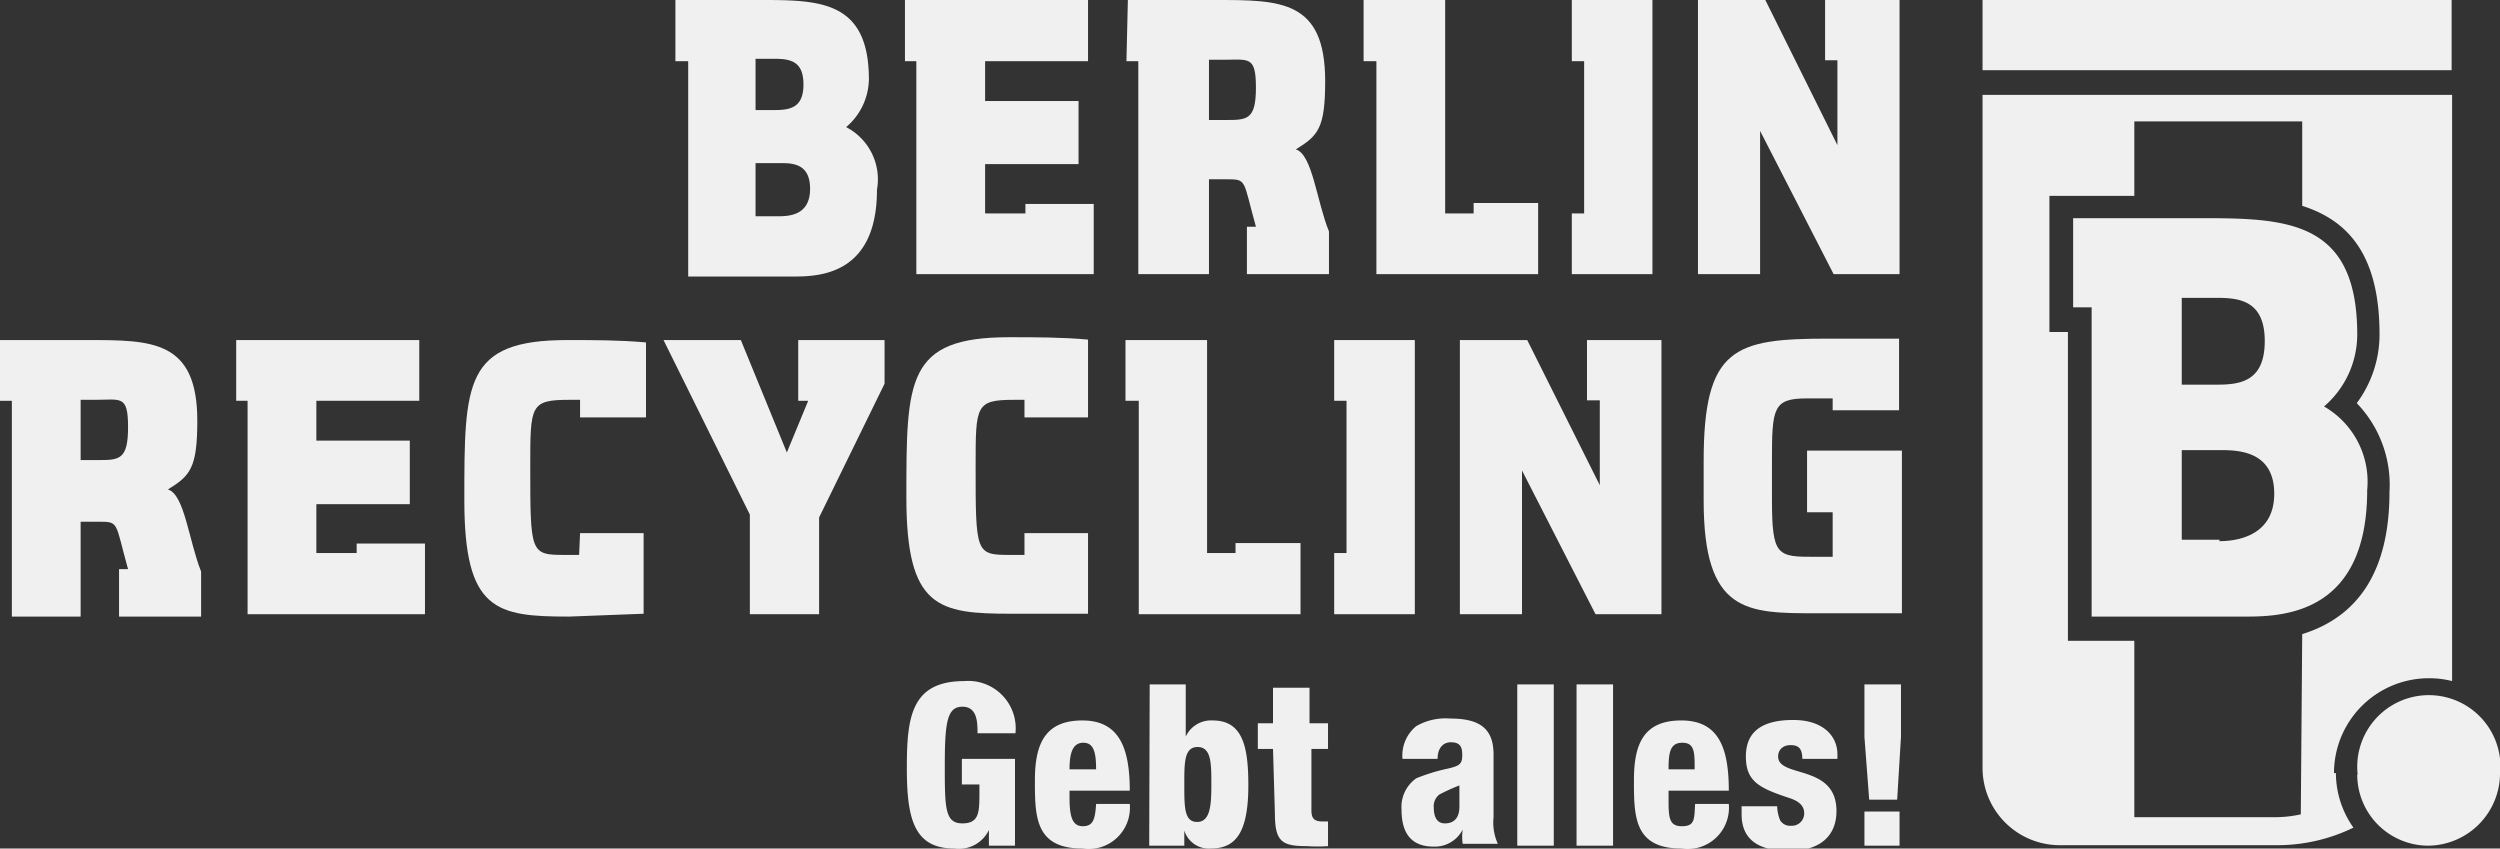
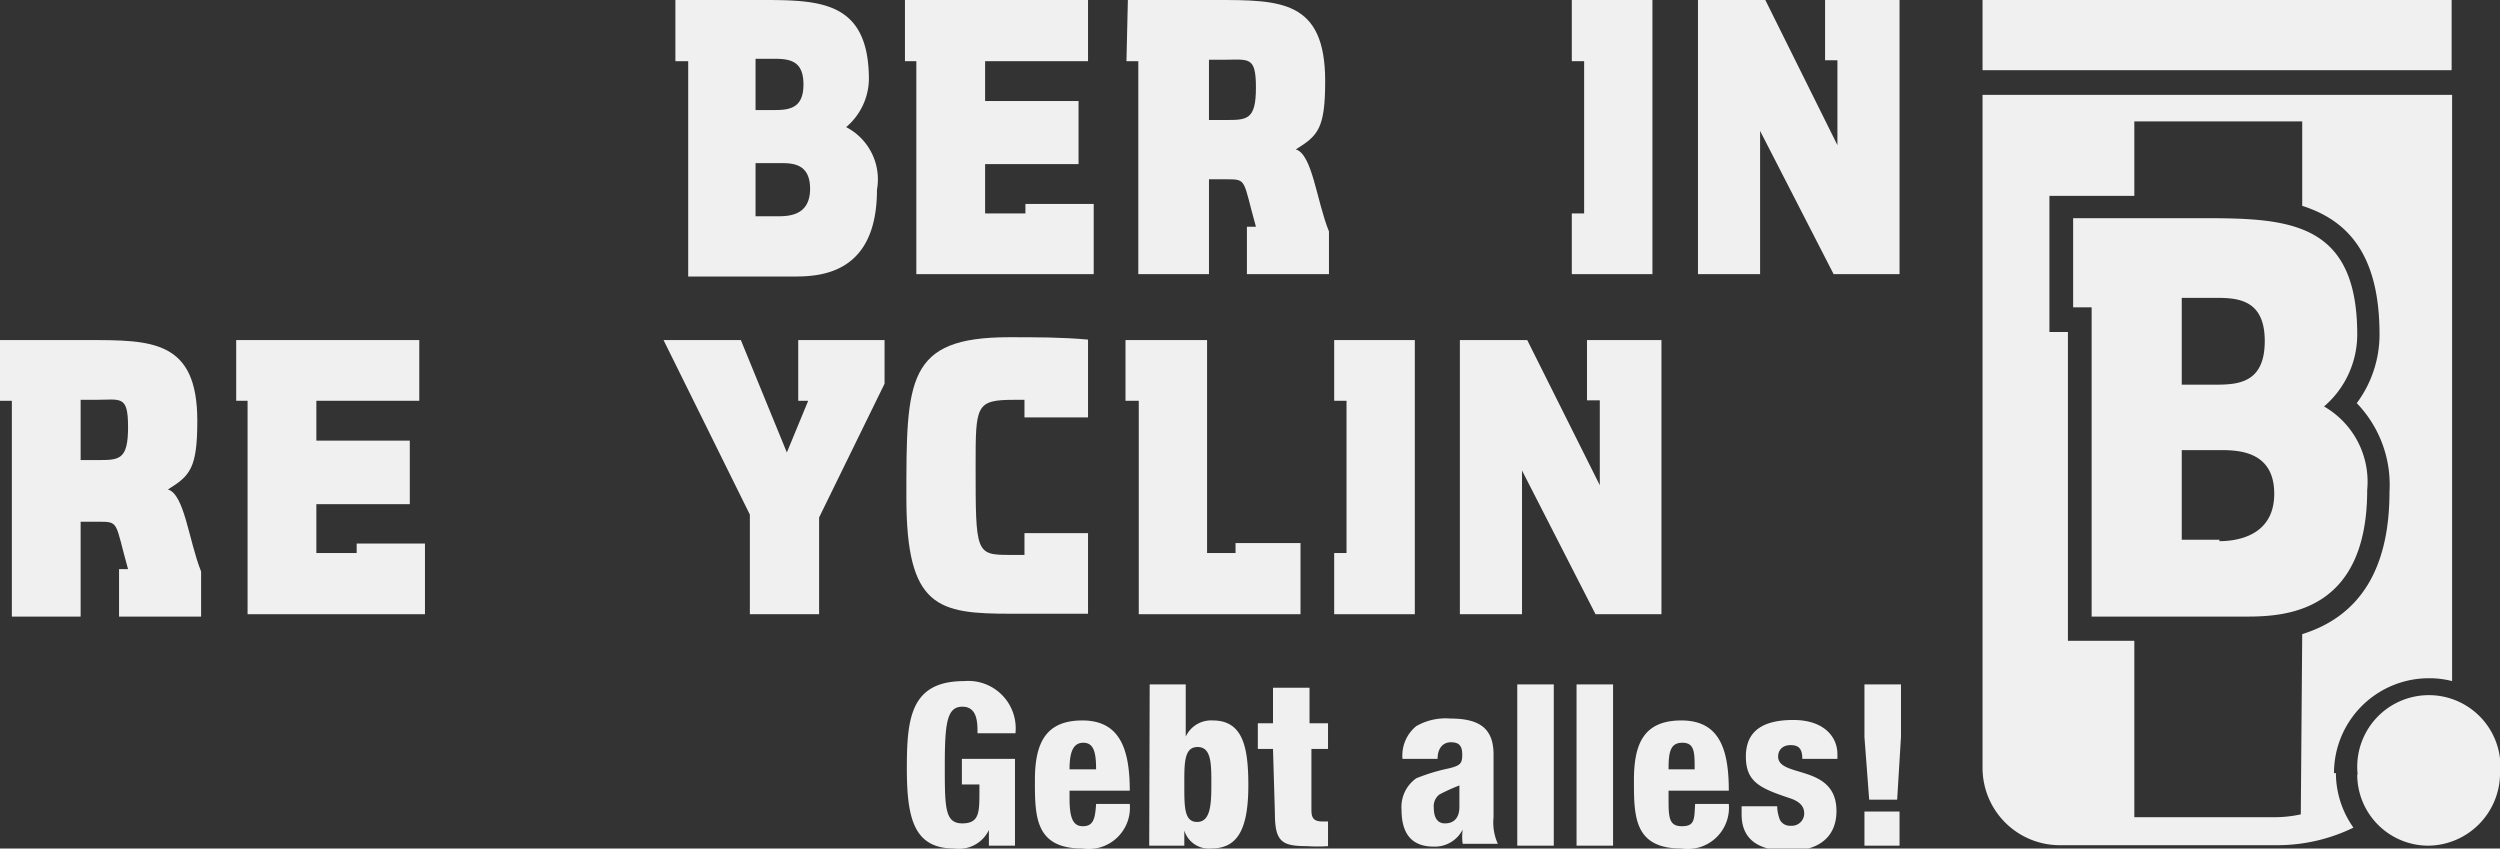
<svg xmlns="http://www.w3.org/2000/svg" id="GRAFIK" viewBox="0 0 52.71 17.89">
  <rect x="0" y="0" width="52.71" height="17.89" fill="#333333" stroke="none" />
  <defs>
    <style>.cls-1{fill:#f0f0f0;}</style>
  </defs>
  <title>Berlin-Recycling</title>
  <path class="cls-1" d="M20.61,15.46c0-.22,0-.56-.32-.56s-.37.33-.37,1.23,0,1.23.37,1.23.36-.25.36-.71v-.11h-.37V16H21.4v1.83h-.55l0-.33h0a.7.7,0,0,1-.73.39c-.85,0-1-.63-1-1.69s.08-1.84,1.21-1.84a1,1,0,0,1,1.08,1.1Z" />
  <path class="cls-1" d="M23.11,16.22c0-.36-.05-.56-.27-.56s-.29.21-.29.56Zm-.56.45v.15c0,.4.06.6.28.6s.26-.15.28-.47h.71a.87.87,0,0,1-1,.94c-1,0-1-.68-1-1.44s.21-1.26,1-1.26,1,.6,1,1.48Z" />
  <path class="cls-1" d="M25.24,17.33c.29,0,.3-.39.3-.81s0-.77-.29-.77-.28.35-.28.81,0,.77.27.77m-1-2.9H25v1.1h0a.59.59,0,0,1,.57-.34c.64,0,.75.57.75,1.37,0,1-.27,1.33-.79,1.33a.54.54,0,0,1-.56-.38h0v.32h-.74Z" />
-   <path class="cls-1" d="M26.84,15.79h-.32v-.54h.32V14.5h.77v.75H28v.54h-.35v1.29c0,.18.06.24.24.24H28v.52a3.17,3.17,0,0,1-.44,0c-.53,0-.68-.09-.68-.69Z" />
+   <path class="cls-1" d="M26.84,15.79h-.32v-.54h.32V14.5h.77v.75H28v.54h-.35v1.29c0,.18.06.24.24.24H28v.52a3.17,3.17,0,0,1-.44,0c-.53,0-.68-.09-.68-.69" />
  <path class="cls-1" d="M30.47,17.36c.16,0,.3-.09.3-.35s0-.35,0-.45a4.21,4.21,0,0,0-.42.19.31.31,0,0,0-.12.28c0,.21.08.33.23.33M29.57,16a.8.8,0,0,1,.29-.69,1.24,1.24,0,0,1,.72-.16c.63,0,.91.22.91.76v1.32a1.09,1.09,0,0,0,.09.56h-.74a1,1,0,0,1,0-.3h0a.66.66,0,0,1-.61.36c-.43,0-.68-.23-.68-.78a.74.74,0,0,1,.31-.66,3.94,3.94,0,0,1,.69-.21c.24-.06.28-.1.28-.29s-.07-.26-.24-.26-.28.13-.28.35Z" />
  <rect class="cls-1" x="31.99" y="14.43" width="0.77" height="3.4" />
  <rect class="cls-1" x="33.24" y="14.43" width="0.77" height="3.4" />
  <path class="cls-1" d="M35.73,16.22c0-.36,0-.56-.26-.56s-.29.21-.29.56Zm-.55.45v.15c0,.4,0,.6.28.6s.26-.15.28-.47h.71a.87.87,0,0,1-1,.94c-1,0-1-.68-1-1.44s.2-1.26,1-1.26,1,.6,1,1.48Z" />
  <path class="cls-1" d="M37.47,17a.83.83,0,0,0,.06.29.24.24,0,0,0,.23.12.26.26,0,0,0,.28-.26c0-.12-.06-.24-.3-.32-.63-.21-.93-.34-.93-.88s.36-.77,1-.77.93.35.93.72V16H38V16c0-.23-.09-.29-.25-.29s-.26.1-.26.24c0,.46,1.23.15,1.23,1.15,0,.52-.34.84-1,.84s-1-.25-1-.77V17Z" />
  <path class="cls-1" d="M39.31,17.83h.74v-.72h-.74Zm0-3.4v1.11l.1,1.32H40l.08-1.32V14.43Z" />
  <path class="cls-1" d="M15.93,3.44V4.56h.45c.23,0,.7,0,.7-.58s-.44-.54-.7-.54Zm0-2.2V2.32h.42c.35,0,.59-.08.59-.54s-.24-.54-.59-.54ZM14.24,0H16c1.27,0,2.32,0,2.32,1.68a1.35,1.35,0,0,1-.48,1A1.24,1.24,0,0,1,18.49,4c0,1.76-1.17,1.83-1.74,1.83H14.51V1.29h-.27Z" />
  <polygon class="cls-1" points="19.08 0 19.08 1.29 19.32 1.29 19.32 5.78 23.06 5.78 23.06 4.3 21.62 4.3 21.62 4.5 20.77 4.5 20.77 3.46 22.74 3.46 22.74 2.13 20.77 2.13 20.77 1.29 22.94 1.29 22.94 0 19.08 0" />
  <path class="cls-1" d="M25.78,1.26h-.29V2.53h.35c.45,0,.64,0,.64-.68s-.15-.59-.7-.59M23.78,0h1.85C27,0,27.94,0,27.94,1.71c0,1-.15,1.15-.62,1.44.35.1.44,1.09.7,1.73v.9H26.29v-1h.19c-.28-1-.18-1-.63-1h-.36v2H24V1.29h-.25Z" />
-   <polygon class="cls-1" points="28.75 0 28.75 1.29 29.02 1.29 29.02 5.78 32.43 5.78 32.43 4.28 31.07 4.28 31.07 4.5 30.47 4.5 30.47 0 28.75 0" />
  <polygon class="cls-1" points="33.14 0 33.14 1.29 33.4 1.29 33.4 4.5 33.14 4.5 33.14 5.78 34.84 5.78 34.84 0 33.14 0" />
  <polygon class="cls-1" points="38.48 0 38.48 1.27 38.74 1.27 38.74 3.06 37.22 0 35.8 0 35.8 5.78 37.11 5.78 37.11 2.76 38.66 5.78 40.05 5.78 40.05 0 38.48 0" />
  <path class="cls-1" d="M2,8.43H1.7V9.7h.36c.45,0,.64,0,.64-.69s-.15-.58-.7-.58M0,7.17H1.85c1.35,0,2.31,0,2.31,1.7,0,1-.15,1.16-.62,1.45.35.1.44,1.08.7,1.73V13H2.51V12H2.7c-.28-1-.18-1-.63-1H1.7v2H.25V8.45H0Z" />
  <polygon class="cls-1" points="4.98 8.45 4.98 7.17 8.84 7.17 8.84 8.45 6.67 8.45 6.67 9.29 8.64 9.29 8.64 10.63 6.67 10.63 6.67 11.66 7.52 11.66 7.52 11.46 8.96 11.46 8.96 12.95 5.22 12.95 5.22 8.45 4.98 8.45" />
-   <path class="cls-1" d="M12.23,11.24h1.34v1.7L12,13c-1.54,0-2.21-.12-2.21-2.45,0-2.49,0-3.38,2.17-3.38.56,0,1.11,0,1.66.05V8.8H12.23V8.43H12c-.82,0-.82.12-.82,1.39,0,1.85,0,1.88.73,1.88h.3Z" />
  <polygon class="cls-1" points="13.99 7.17 15.62 7.17 16.59 9.54 17.04 8.45 16.83 8.45 16.83 7.17 18.65 7.17 18.65 8.09 17.27 10.91 17.27 12.95 15.81 12.95 15.81 10.85 13.99 7.17" />
  <path class="cls-1" d="M21.6,11.24h1.34v1.7l-1.62,0c-1.54,0-2.21-.12-2.21-2.45,0-2.49,0-3.38,2.17-3.38.56,0,1.11,0,1.66.05V8.8H21.6V8.43h-.22c-.81,0-.81.12-.81,1.39,0,1.85,0,1.88.73,1.88h.3Z" />
  <polygon class="cls-1" points="23.73 8.45 23.73 7.17 25.45 7.17 25.45 11.66 26.05 11.66 26.05 11.45 27.42 11.45 27.42 12.95 24.01 12.95 24.01 8.45 23.73 8.45" />
  <polygon class="cls-1" points="28.13 7.17 29.83 7.17 29.83 12.95 28.13 12.95 28.13 11.66 28.39 11.66 28.39 8.45 28.13 8.45 28.13 7.17" />
  <polygon class="cls-1" points="30.78 12.95 30.78 7.17 32.2 7.17 33.73 10.23 33.73 8.44 33.46 8.44 33.46 7.17 35.03 7.17 35.03 12.95 33.64 12.95 32.09 9.92 32.09 12.95 30.78 12.95" />
-   <path class="cls-1" d="M38.1,9.5h2v3.43c-.61,0-1.2,0-1.81,0-1.46,0-2.37,0-2.37-2.37V9.72c0-2.39.65-2.58,2.62-2.58.49,0,1,0,1.5,0V8.65h-1.4V8.4h-.55c-.71,0-.73.21-.73,1.32v.8c0,1.22.11,1.22.93,1.22h.35V10.8H38.1Z" />
  <rect class="cls-1" x="41.8" width="9.89" height="1.48" />
  <path class="cls-1" d="M46.8,11.38H46V9.49h.79c.37,0,1.16,0,1.16.92s-.84,1-1.16,1M46,6.28h.75c.48,0,1,.07,1,.91s-.5.92-1,.92H46Zm3,2.29a2,2,0,0,0,.7-1.52c0-2.45-1.54-2.45-3.39-2.45h-2.6V6.48h.39V13h3.27c.83,0,2.54-.1,2.54-2.67A1.83,1.83,0,0,0,49,8.57" />
  <path class="cls-1" d="M48.51,17.17a2.6,2.6,0,0,1-.56.06H45V13.51H43.6V7h-.39V4.13H45V2.56h3.54V4.34c.94.3,1.63,1,1.63,2.71a2.43,2.43,0,0,1-.48,1.45,2.48,2.48,0,0,1,.69,1.87c0,1.62-.62,2.62-1.84,3Zm.7-.87a2,2,0,0,1,2-2,1.93,1.93,0,0,1,.49.06c0-.1,0-.2,0-.3V2H41.8V16.19a1.63,1.63,0,0,0,1.62,1.63H48a3.67,3.67,0,0,0,1.62-.37,2,2,0,0,1-.37-1.15" />
  <path class="cls-1" d="M49.7,16.32a1.5,1.5,0,0,0,1.52,1.51,1.53,1.53,0,0,0,1.49-1.49,1.51,1.51,0,1,0-3,0" />
</svg>